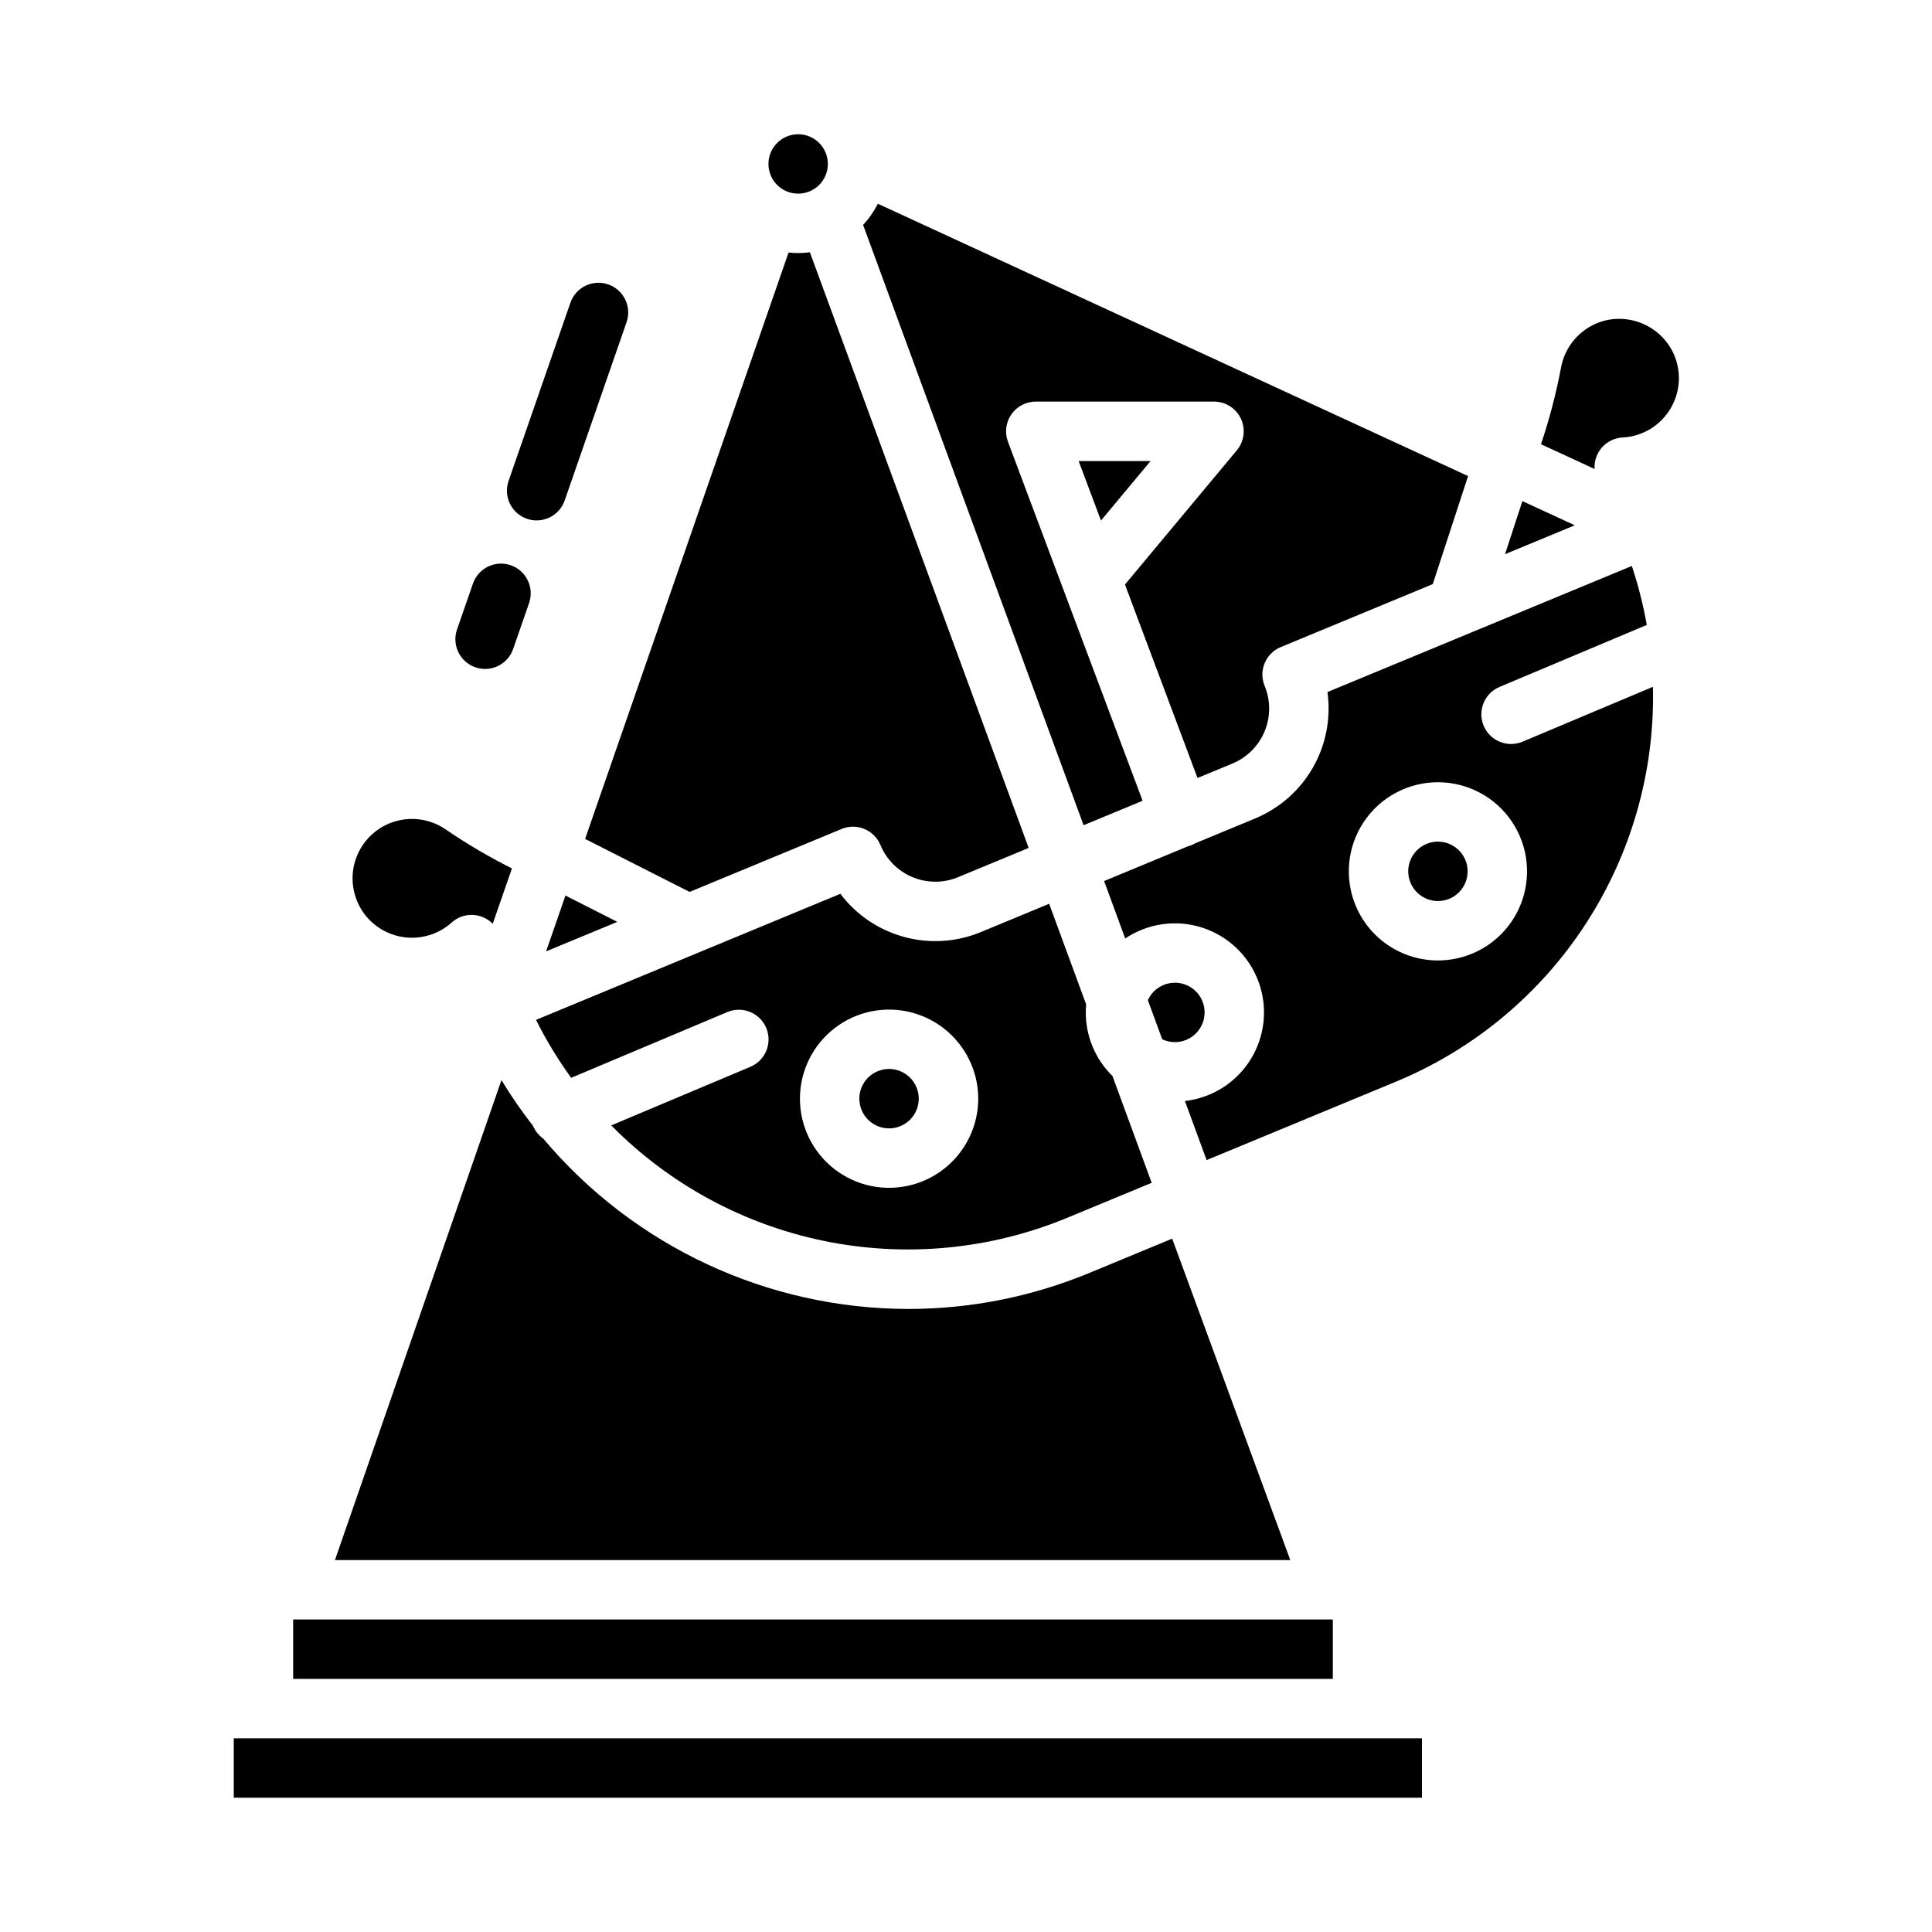
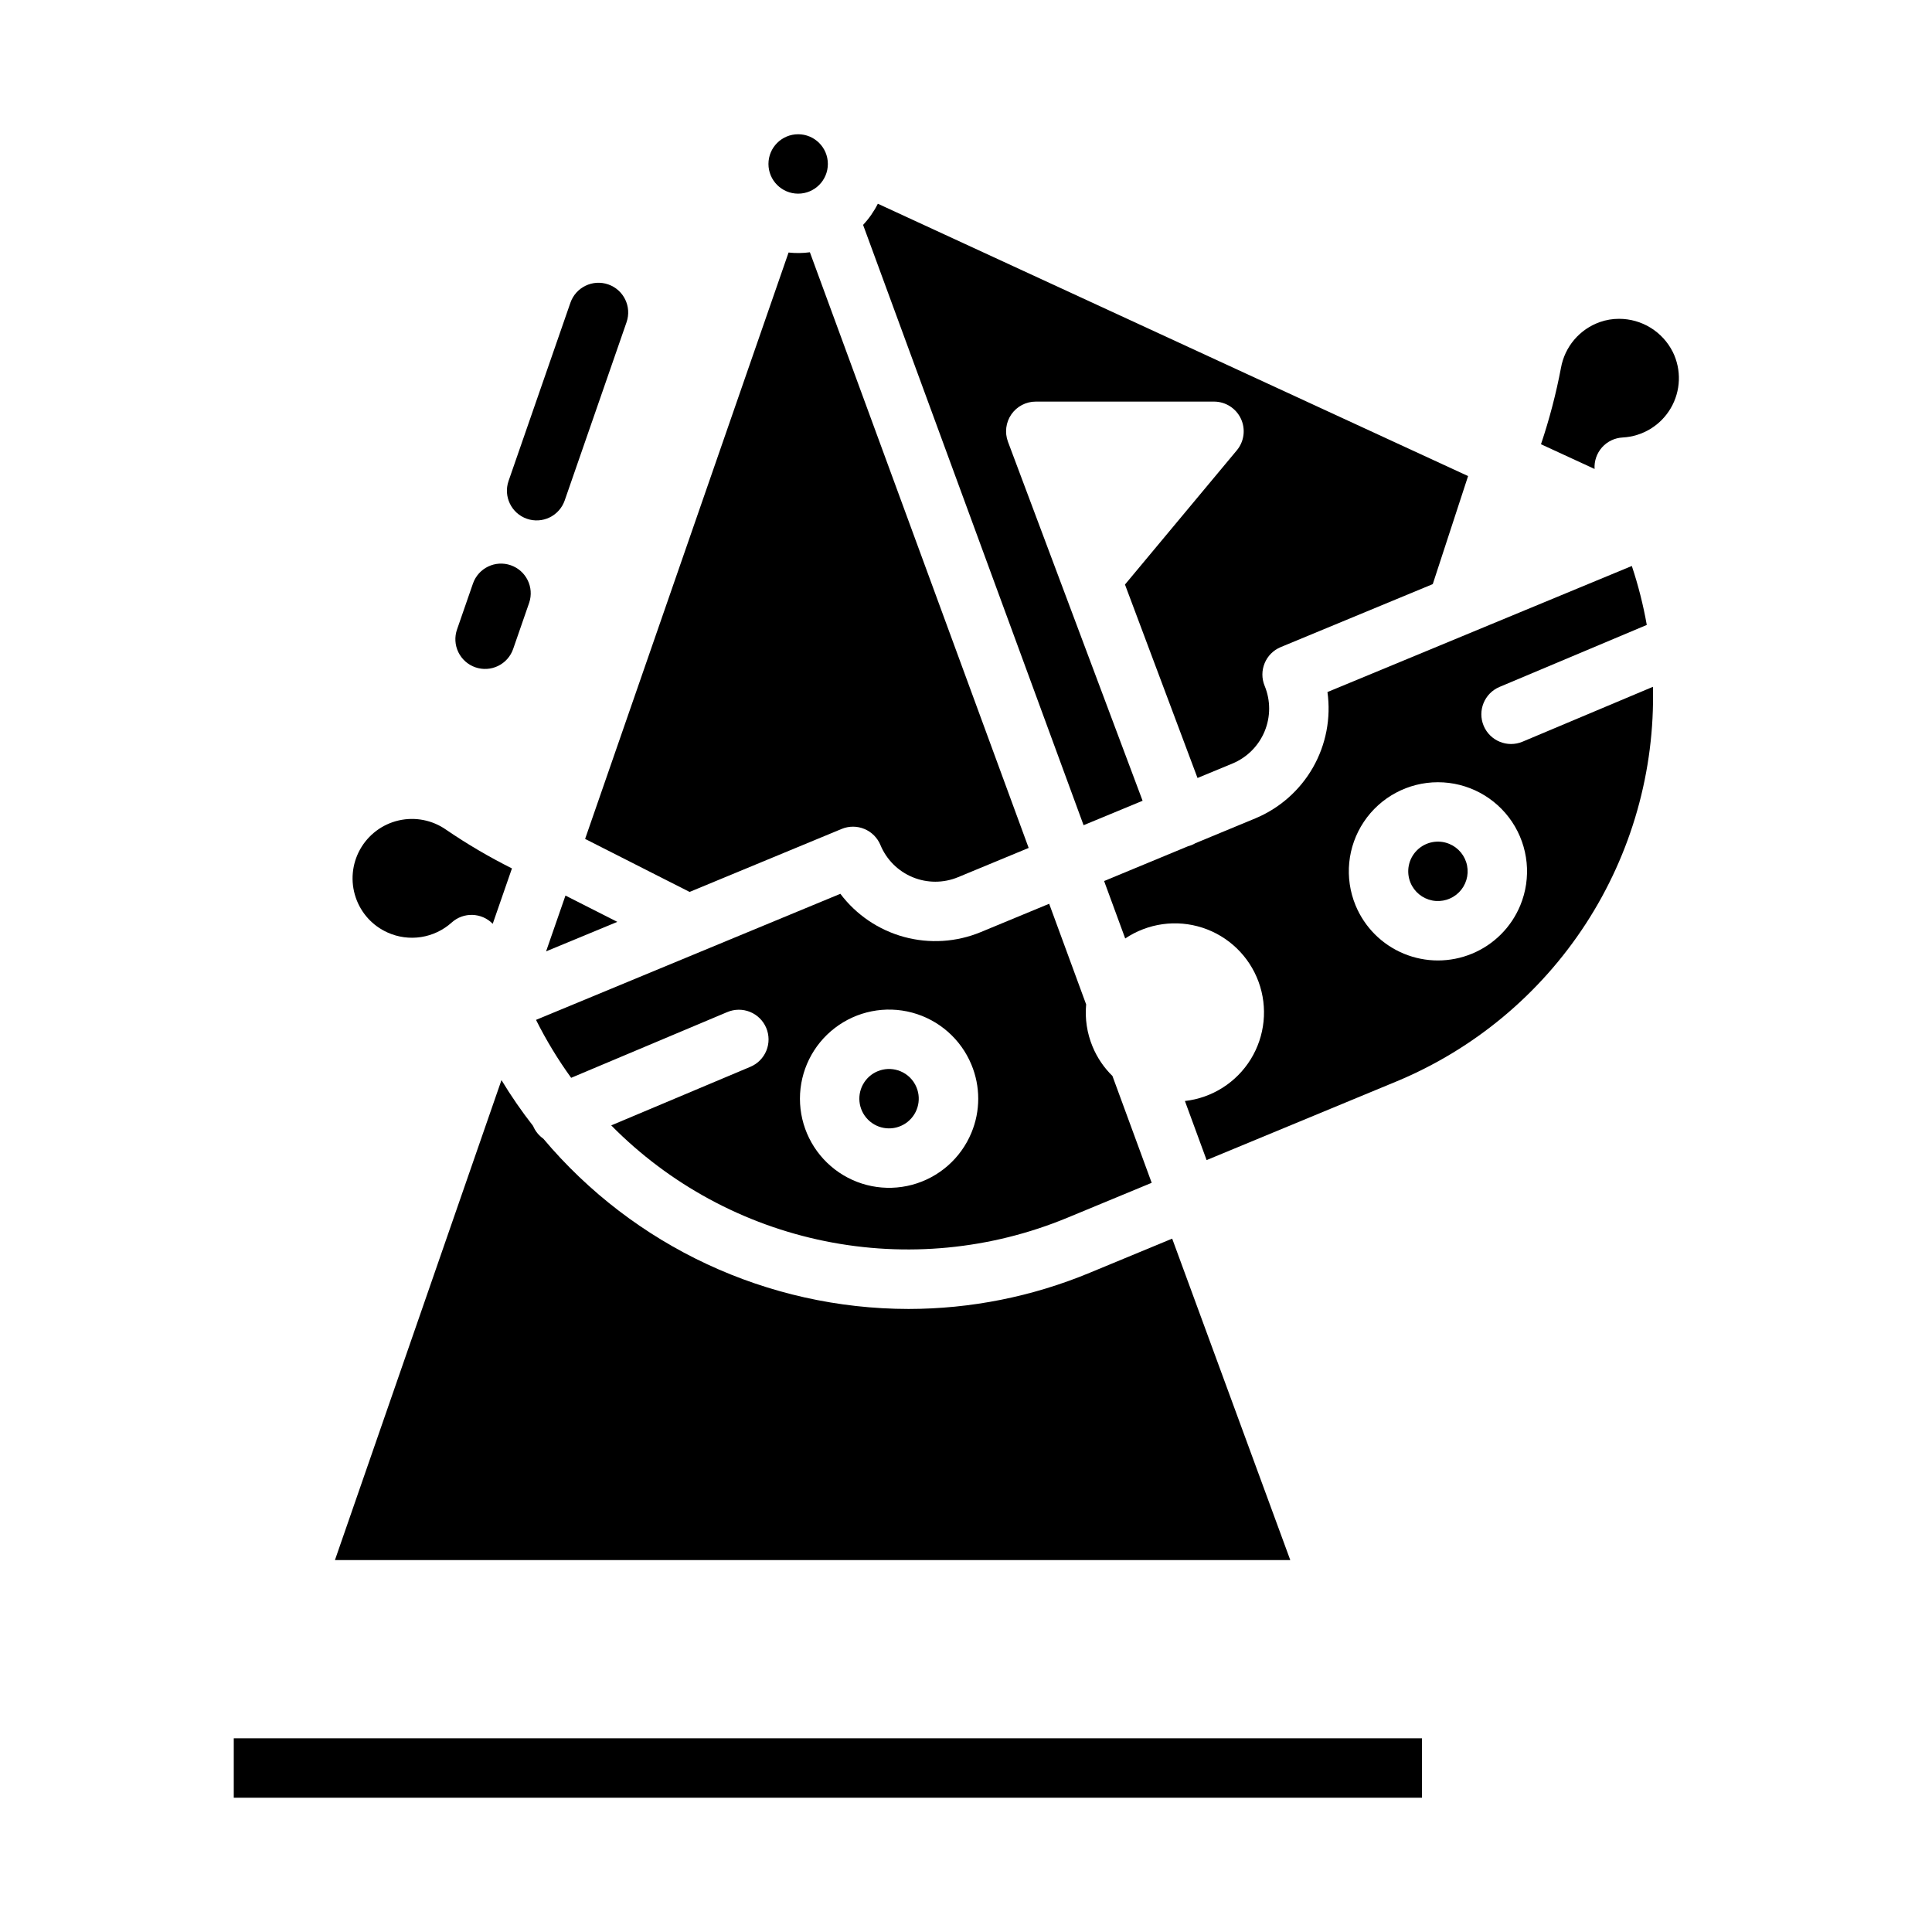
<svg xmlns="http://www.w3.org/2000/svg" fill="#000000" width="800px" height="800px" version="1.1" viewBox="144 144 512 512">
  <g>
-     <path d="m547.45 276.8-4.598 14.062 18.48-7.656z" />
    <path d="m367.04 363.68c1.93-0.801 4.098-0.801 6.023 0 1.93 0.797 3.461 2.332 4.262 4.262 1.598 3.856 4.664 6.922 8.52 8.52 3.859 1.598 8.191 1.598 12.051 0l18.711-7.75-57.98-157.86c-1.875 0.254-3.769 0.277-5.648 0.07l-53.918 155.4 27.688 14.047z" />
    <path d="m446.8 356.21-35.68-95.145c-0.906-2.418-0.57-5.125 0.898-7.25 1.473-2.121 3.891-3.387 6.473-3.387h47.234c3.055 0 5.832 1.77 7.129 4.535 1.293 2.766 0.871 6.031-1.082 8.379l-29.641 35.566 19.223 51.266 9.27-3.836c3.856-1.602 6.914-4.668 8.512-8.523 1.598-3.856 1.602-8.184 0.012-12.043-1.664-4.016 0.242-8.621 4.258-10.285l40.293-16.691 9.359-28.633-156.42-72.172c-1.027 2.047-2.344 3.934-3.91 5.606l58.434 159.09z" />
    <path d="m288.72 396.12 18.871-7.816-13.738-6.969z" />
    <path d="m382.62 427.89c-3.469-1.438-7.469-0.223-9.559 2.898-2.086 3.125-1.676 7.285 0.98 9.941s6.816 3.066 9.941 0.977c3.121-2.086 4.336-6.086 2.898-9.555-0.797-1.934-2.328-3.469-4.262-4.262z" />
-     <path d="m458.36 419.58c2.41-0.996 4.176-3.117 4.711-5.668 0.531-2.555-0.23-5.207-2.043-7.082s-4.434-2.734-7.004-2.289c-2.57 0.445-4.754 2.133-5.832 4.508l3.809 10.371h0.004c2 0.945 4.309 1.004 6.356 0.16z" />
-     <path d="m435.77 281.95 13.145-15.773h-19.062z" />
    <path d="m431.84 410.18-9.801-26.672-18.121 7.504h0.004c-6.453 2.672-13.605 3.121-20.344 1.285-6.734-1.836-12.668-5.856-16.875-11.43l-37.273 15.438-43.379 17.973c2.684 5.363 5.797 10.5 9.312 15.355l41.359-17.418v0.004c1.926-0.82 4.098-0.84 6.039-0.055 1.938 0.785 3.484 2.312 4.297 4.242 0.812 1.93 0.824 4.102 0.031 6.039-0.793 1.938-2.324 3.477-4.258 4.281l-36.852 15.516c15.418 15.629 35.145 26.309 56.664 30.672 21.516 4.367 43.844 2.219 64.133-6.164l22.434-9.293-10.402-28.316v0.004c-2.266-2.215-4.059-4.867-5.269-7.793-1.469-3.531-2.051-7.367-1.699-11.172zm-30.41 34.023c-2.812 6.785-8.617 11.875-15.707 13.777-7.094 1.898-14.664 0.395-20.488-4.078-5.824-4.469-9.242-11.391-9.242-18.734s3.418-14.266 9.242-18.734c5.824-4.473 13.395-5.977 20.488-4.078 7.09 1.902 12.895 6.992 15.707 13.773 2.414 5.785 2.414 12.293 0 18.074z" />
    <path d="m363.39 187.45c0 4.348-3.523 7.871-7.871 7.871-4.348 0-7.871-3.523-7.871-7.871s3.523-7.871 7.871-7.871c4.348 0 7.871 3.523 7.871 7.871" />
    <path d="m528.08 367.64c-2.941-1.219-6.328-0.543-8.578 1.707-2.254 2.25-2.926 5.637-1.707 8.578 1.004 2.43 3.156 4.195 5.738 4.711 2.578 0.512 5.242-0.297 7.102-2.156 1.859-1.859 2.668-4.523 2.152-7.102-0.512-2.578-2.277-4.731-4.707-5.738z" />
    <path d="m246.7 391.12c2.785 1.258 5.879 1.676 8.898 1.207s5.836-1.809 8.109-3.852c3.129-2.82 7.926-2.668 10.871 0.34l5.094-14.676c-6.043-3.023-11.875-6.449-17.457-10.262-3.648-2.555-8.211-3.449-12.555-2.453s-8.062 3.785-10.234 7.676c-2.168 3.891-2.59 8.52-1.156 12.738 1.395 4.133 4.449 7.5 8.43 9.281z" />
    <path d="m587.3 237.26c-1.324-2.637-3.363-4.856-5.875-6.406-2.516-1.547-5.414-2.367-8.367-2.363-1.719-0.004-3.43 0.285-5.051 0.855-2.644 0.926-4.996 2.539-6.809 4.672-1.816 2.137-3.031 4.715-3.523 7.473-1.301 6.859-3.07 13.621-5.297 20.238l14.203 6.551v0.004c-0.133-2.098 0.578-4.156 1.973-5.727 1.398-1.566 3.363-2.508 5.457-2.617 5.285-0.277 10.078-3.195 12.754-7.762 2.676-4.566 2.879-10.172 0.539-14.918z" />
    <path d="m547.5 340.55c-4.008 1.688-8.621-0.195-10.309-4.199-1.688-4.008 0.195-8.625 4.203-10.312l39.02-16.426v0.004c-0.938-5.301-2.262-10.523-3.965-15.629l-80.656 33.41h-0.004c0.965 6.914-0.391 13.953-3.852 20.012-3.465 6.059-8.84 10.801-15.285 13.477l-15.852 6.566c-0.371 0.219-0.762 0.406-1.164 0.559-0.254 0.098-0.508 0.172-0.766 0.238l-22.27 9.23 5.594 15.227v-0.004c6.019-4.039 13.559-5.094 20.453-2.856 6.894 2.238 12.379 7.516 14.879 14.32 2.5 6.805 1.734 14.379-2.07 20.547-3.809 6.168-10.238 10.246-17.441 11.062l5.75 15.656 50.281-20.828h0.004c20.559-8.543 38.055-23.105 50.188-41.77 12.137-18.668 18.344-40.566 17.809-62.824zm-0.617 43.402v0.004c-2.394 5.785-6.992 10.383-12.781 12.777-5.785 2.398-12.289 2.398-18.074 0-5.785-2.394-10.383-6.992-12.781-12.777-3.016-7.289-2.199-15.602 2.184-22.16 4.383-6.559 11.75-10.496 19.637-10.496 7.887 0 15.254 3.938 19.637 10.496 4.379 6.559 5.199 14.871 2.18 22.16z" />
    <path d="m205.95 604.67h314.88v15.742h-314.88z" />
    <path d="m454.64 472.25-21.844 9.047c-15.227 6.324-31.551 9.582-48.035 9.59-37.332-0.035-72.746-16.547-96.773-45.121-1.195-0.844-2.137-2.004-2.703-3.352v-0.012c-3.035-3.883-5.836-7.945-8.391-12.16l-44.133 127.2h253.18z" />
-     <path d="m497.21 573.18h-275.52v15.742h275.52z" />
    <path d="m283.63 281.48c1.973 0.684 4.137 0.559 6.016-0.352 1.879-0.91 3.32-2.531 4.004-4.504l16.391-47.23v-0.004c1.426-4.106-0.746-8.594-4.856-10.02-4.106-1.422-8.594 0.75-10.02 4.859l-16.391 47.23c-1.426 4.106 0.75 8.594 4.856 10.02z" />
    <path d="m269.97 320.84c1.973 0.688 4.137 0.559 6.016-0.352 1.879-0.91 3.32-2.531 4.004-4.504l4.242-12.23c1.387-4.094-0.793-8.539-4.875-9.957-4.086-1.418-8.547 0.723-10 4.797l-4.242 12.23v-0.004c-0.684 1.973-0.559 4.137 0.352 6.016 0.914 1.879 2.531 3.32 4.504 4.004z" />
  </g>
</svg>